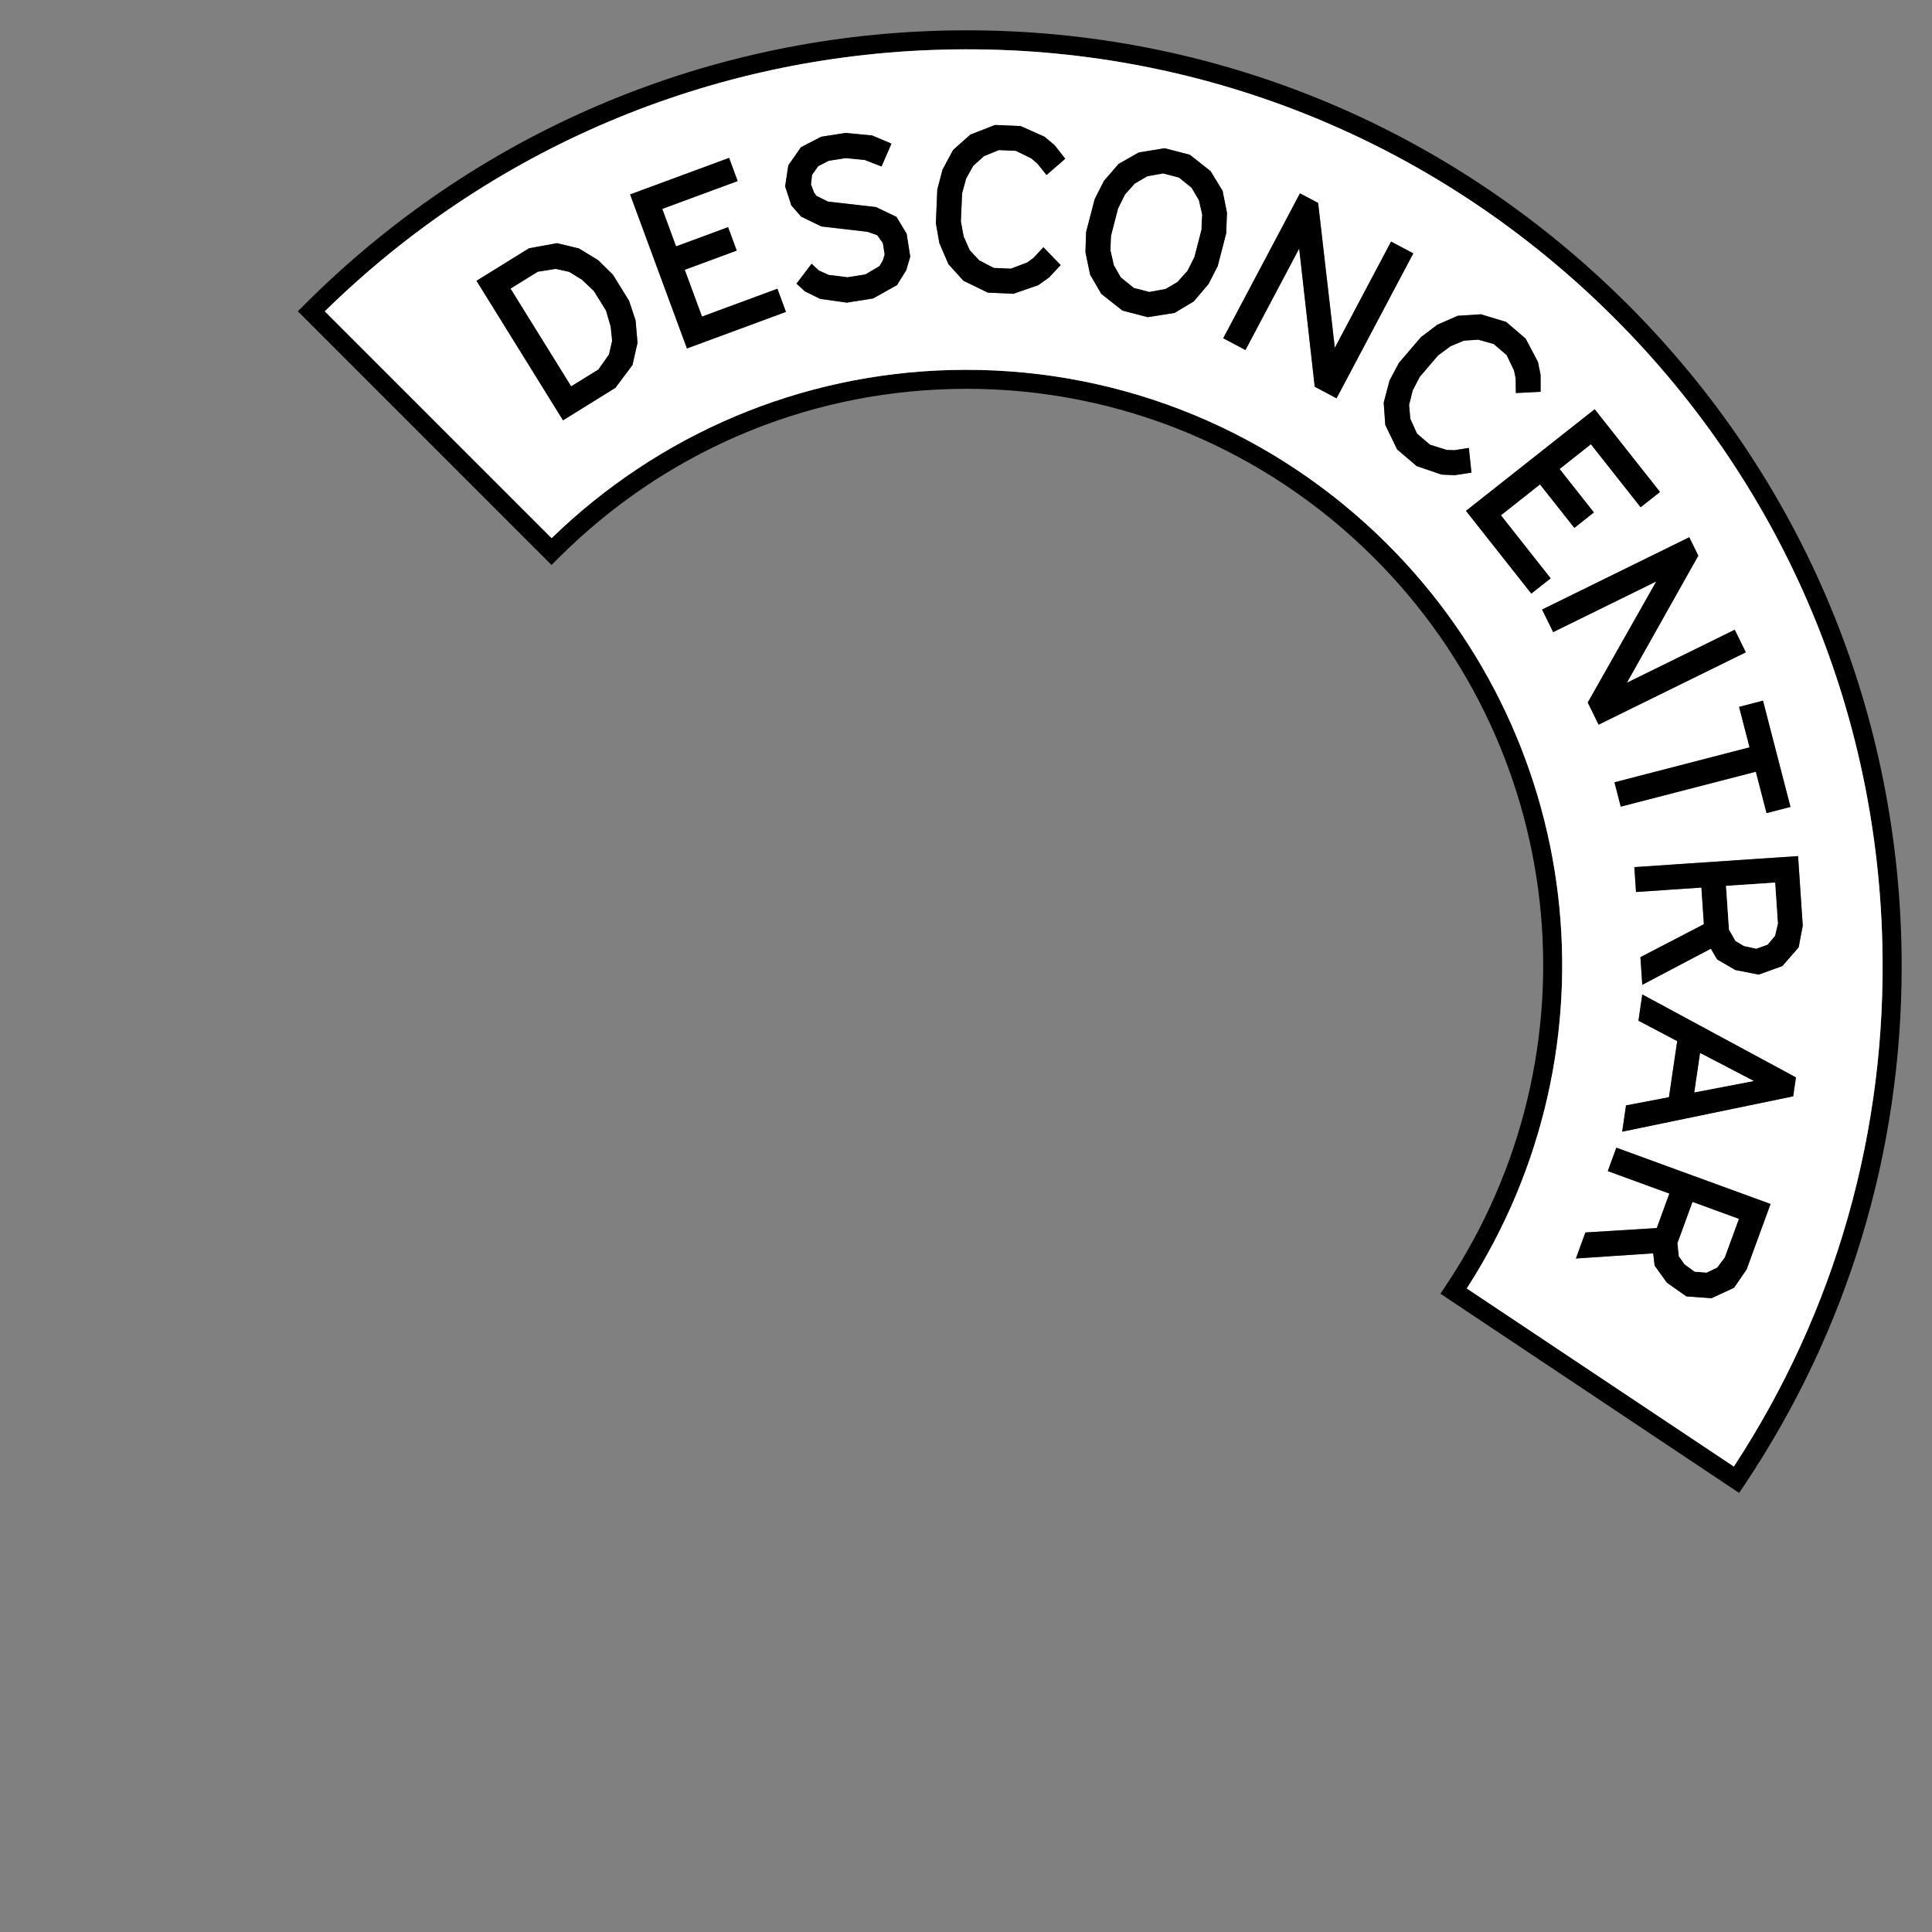
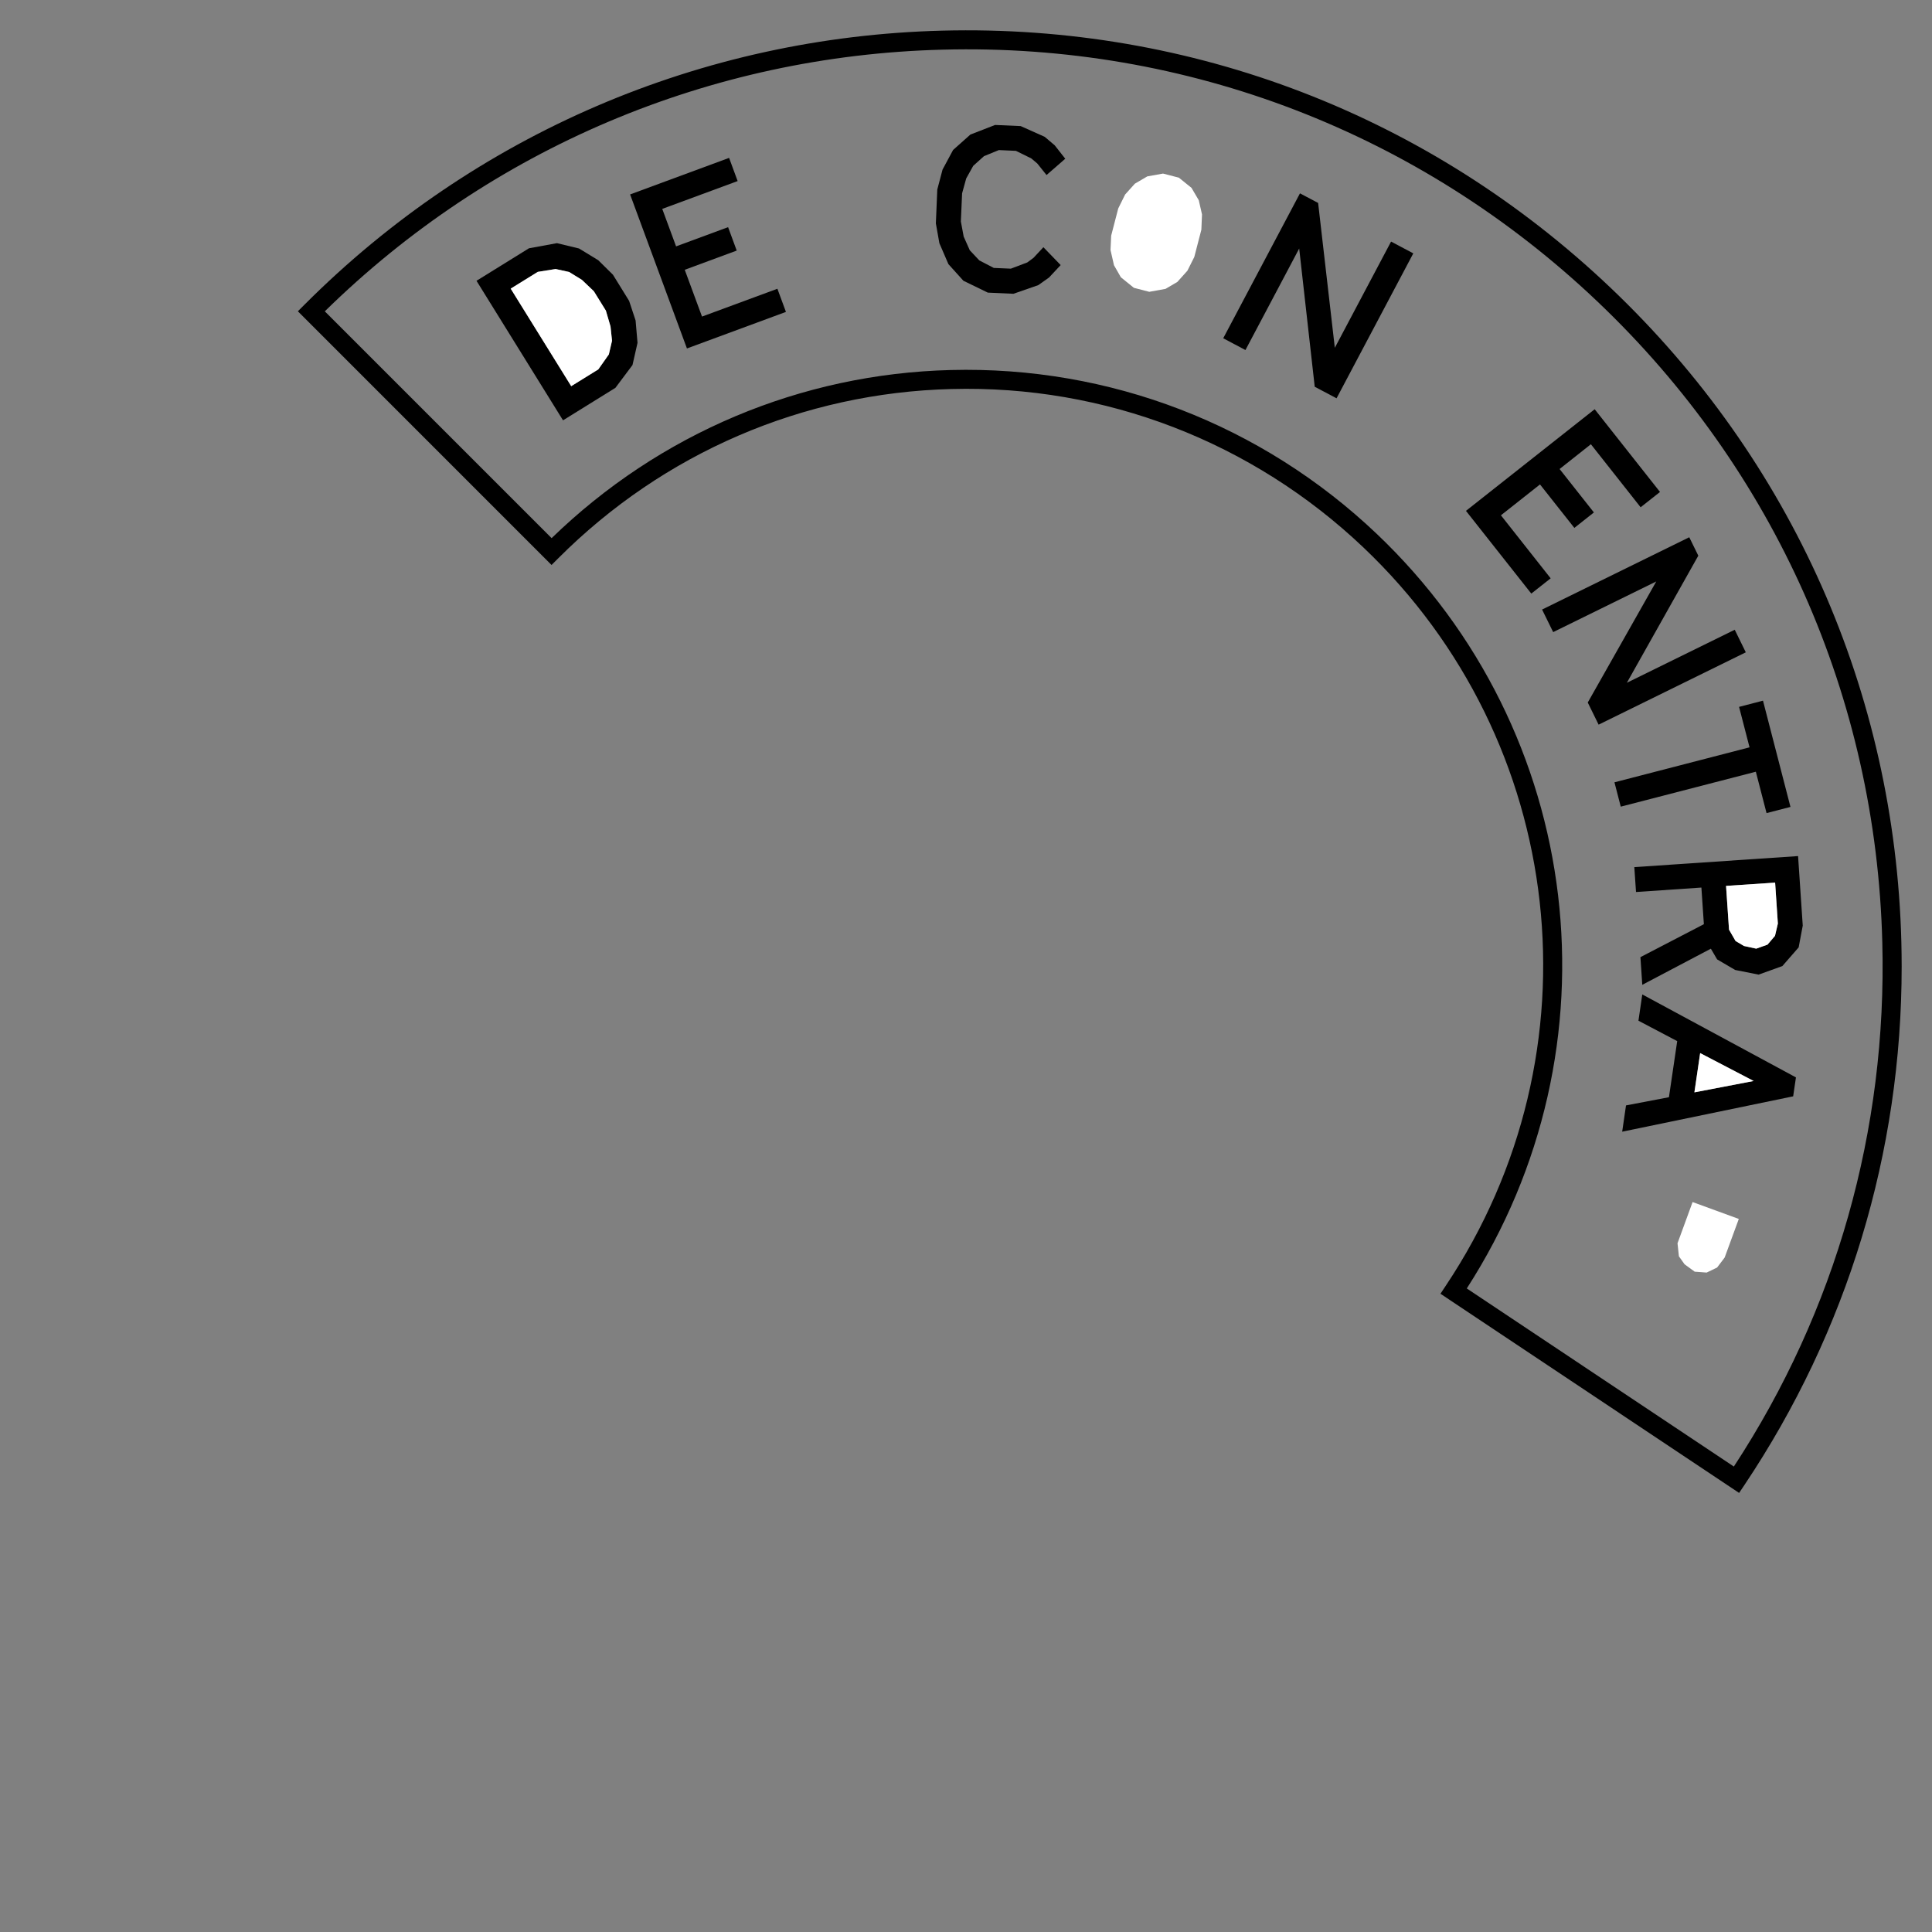
<svg xmlns="http://www.w3.org/2000/svg" id="Layer_1" data-name="Layer 1" viewBox="0 0 500 500">
  <rect x="0" y="0" width="500" height="500" fill="#808080" stroke="none" />
  <defs>
    <style>
      .cls-1 {
        fill: #fff;
      }
    </style>
  </defs>
  <path d="M492.07,243.83c.05,2.11.08,4.21.08,6.31,0,48.07-14.02,94.34-40.7,134.19l-1.37,2.04-77.29-51.55,1.36-2.05c40.43-60.58,31.49-140.92-21.26-191.05-28.83-27.4-66.99-42.11-106.69-41.04-38.35.97-74.47,16.52-101.72,43.8l-1.74,1.74-65.65-65.66,1.74-1.74C122.9,34.7,181.51,9.52,243.84,7.93c64.63-1.67,126.05,21.95,172.97,66.54,46.88,44.55,73.61,104.71,75.26,169.36ZM448.72,379.54c26.38-40.27,39.66-87.1,38.42-135.58-.8-31.68-7.75-62.24-20.24-90.35-12.49-28.1-30.52-53.75-53.48-75.57C367.45,34.35,307.16,11.18,243.97,12.85c-60.25,1.53-116.94,25.56-159.91,67.72l58.7,58.7c27.92-27.1,64.51-42.53,103.31-43.51,41.09-1.06,80.44,14.1,110.22,42.39,53.88,51.21,63.5,132.97,23.31,195.3l69.12,46.09Z" />
-   <path class="cls-1" d="M487.14,243.96c1.24,48.48-12.04,95.31-38.42,135.58l-69.12-46.09c40.19-62.33,30.57-144.09-23.31-195.3-29.78-28.29-69.13-43.45-110.22-42.39-38.8.98-75.39,16.41-103.31,43.51l-58.7-58.7C127.03,38.41,183.72,14.38,243.97,12.85c63.19-1.67,123.48,21.5,169.45,65.19,22.96,21.82,40.99,47.47,53.48,75.57,12.49,28.11,19.44,58.67,20.24,90.35ZM466.55,239.55l-1.21-18-42.38,2.86.44,6.44,16.92-1.15.64,9.48-16.42,8.53.48,7.16,17.75-9.35,1.62,2.77,4.68,2.74,6.06,1.2,6.14-2.21,4.22-4.84,1.06-5.63ZM464.07,283.73l.72-4.9-39.77-21.47-.99,6.8,10.03,5.28-2.14,14.52-11.11,2.12-.99,6.8,44.25-9.15ZM463.37,208.83l-7.11-27.5-6.19,1.61,2.71,10.47-34.96,9.05,1.63,6.3,34.96-9.04,2.77,10.71,6.19-1.6ZM452.02,328.54l6.2-16.95-39.91-14.57-2.22,6.06,15.94,5.82-3.26,8.92-18.47,1.14-2.46,6.74,20.01-1.34.37,3.19,3.16,4.4,5.06,3.56,6.51.47,5.82-2.71,3.25-4.73ZM451.81,168.82l-2.86-5.84-27.92,13.72,18.49-32.89-2.34-4.77-38.09,18.71,2.87,5.84,26.68-13.11-17.73,31.33,2.81,5.73,38.09-18.72ZM429.61,127.32l-16.91-21.41-33.31,26.3,16.91,21.41,5.01-3.95-12.87-16.31,10.11-7.99,8.89,11.25,5.06-4-8.88-11.24,8.1-6.41,12.87,16.31,5.02-3.96ZM398.71,101.39l-.01-4.4-.68-3.33-3.18-6.02-5.04-4.32-6.54-1.98-5.99.38-5.28,2.31-4.24,3.21-5.71,6.67-2.44,4.59-1.5,5.71.41,5.77,3.07,6.33,5.04,4.31,6.44,2.2,3.4.16,4.35-.67-.67-6.39-3.72.59-1.99-.06-4.35-1.36-3.36-2.87-1.73-3.84-.32-3.58.94-3.76,1.84-3.53,4.73-5.53,3.21-2.37,3.44-1.45,3.75-.25,3.99,1.13,3.36,2.87,1.91,4,.41,2,.05,3.81,6.41-.33ZM345.9,103.08l19.86-37.51-5.75-3.05-14.56,27.49-4.32-37.49-4.7-2.48-19.86,37.5,5.75,3.05,13.91-26.27,4.02,35.77,5.65,2.99ZM317.54,55.07l-1.12-5.65-3.12-5.13-5.37-4.24-6.54-1.69-6.7,1.1-5.21,2.97-3.79,4.38-2.4,4.75-2.21,8.49-.17,5.2,1.2,5.8,2.9,5.01,5.49,4.33,6.53,1.69,6.95-1.1,4.96-2.97,3.82-4.5,2.38-4.63,2.2-8.49.2-5.32ZM275.69,41.08l-2.73-3.47-2.59-2.2-6.22-2.78-6.62-.29-6.39,2.48-4.48,3.99-2.73,5.08-1.36,5.15-.37,8.77.91,5.13,2.34,5.42,3.88,4.3,6.32,3.07,6.63.3,6.43-2.24,2.78-1.97,3.01-3.22-4.47-4.62-2.57,2.76-1.6,1.18-4.25,1.61-4.42-.19-3.75-1.95-2.46-2.62-1.58-3.54-.73-3.92.32-7.27,1.06-3.85,1.82-3.27,2.79-2.51,3.84-1.57,4.42.2,3.98,1.96,1.56,1.32,2.38,2.98,4.85-4.22ZM235.57,66.41l-.93-5.91-2.62-4.36-5.31-2.55-12.44-1.42-2.95-1.47-.62-.81-.82-2.17.28-2.46,1.58-2.25,2.74-1.4,4.36-.69,4.98.49,4.32,1.68,2.57-5.92-4.99-2.11-6.93-.66-6.26.99-5.25,2.71-3.26,4.68-.83,5.45,1.62,4.95,2.51,2.87,5.25,2.56,11.95,1.38,2.5.87,1.47,2.07.46,2.95-.48,1.53-.86,1.46-3.65,2.15-4.66.74-4.88-.62-2.47-1.12-1.91-1.76-3.91,5.15,2.2,2.02,3.93,1.92,6.87.97,6.84-1.08,6.17-3.46,2.41-3.88,1.02-3.49ZM203.4,80.72l-2.21-5.99-19.51,7.2-4.47-12.11,13.45-4.97-2.23-6.06-13.46,4.97-3.58-9.7,19.51-7.2-2.21-6-25.62,9.46,14.71,39.86,25.62-9.46ZM164.99,88.73l-.5-5.8-1.68-5.07-4.18-6.76-3.81-3.76-4.97-3.03-5.71-1.38-7.25,1.33-13.57,8.41,22.39,36.11,13.56-8.41,4.42-5.9,1.3-5.74Z" />
  <path d="M465.34,221.55l1.21,18-1.06,5.63-4.22,4.84-6.14,2.21-6.06-1.2-4.68-2.74-1.62-2.77-17.75,9.35-.48-7.16,16.42-8.53-.64-9.48-16.92,1.15-.44-6.44,42.38-2.86ZM460.11,239.02l-.71-10.6-12.7.85.77,11.33,1.69,2.93,2.18,1.29,3.17.69,2.92-1.04,1.94-2.28.74-3.17Z" />
  <path d="M464.79,278.83l-.72,4.9-44.25,9.15.99-6.8,11.11-2.12,2.14-14.52-10.03-5.28.99-6.8,39.77,21.47ZM438.51,282.7l15.34-2.94-13.85-7.22-1.49,10.16Z" />
  <polygon points="456.26 181.33 463.37 208.83 457.18 210.43 454.41 199.72 419.45 208.76 417.82 202.46 452.78 193.41 450.07 182.94 456.26 181.33" />
  <polygon class="cls-1" points="459.4 228.42 460.11 239.02 459.37 242.19 457.43 244.47 454.51 245.51 451.34 244.82 449.16 243.53 447.47 240.6 446.7 229.27 459.4 228.42" />
-   <path d="M458.22,311.59l-6.2,16.95-3.25,4.73-5.82,2.71-6.51-.47-5.06-3.56-3.16-4.4-.37-3.19-20.01,1.34,2.46-6.74,18.47-1.14,3.26-8.92-15.94-5.82,2.22-6.06,39.91,14.57ZM446.34,325.45l3.66-9.99-11.96-4.37-3.9,10.67.36,3.37,1.47,2.07,2.62,1.91,3.09.23,2.7-1.3,1.96-2.59Z" />
  <polygon class="cls-1" points="453.85 279.76 438.51 282.7 440 272.54 453.85 279.76" />
  <polygon points="448.95 162.98 451.81 168.82 413.72 187.54 410.91 181.81 428.64 150.48 401.96 163.59 399.09 157.75 437.18 139.04 439.52 143.81 421.03 176.7 448.95 162.98" />
  <polygon class="cls-1" points="450 315.46 446.34 325.45 444.38 328.04 441.68 329.34 438.59 329.11 435.97 327.2 434.5 325.13 434.14 321.76 438.04 311.09 450 315.46" />
  <polygon points="412.7 105.91 429.61 127.32 424.59 131.28 411.72 114.97 403.62 121.38 412.5 132.62 407.44 136.62 398.55 125.37 388.44 133.36 401.31 149.67 396.3 153.62 379.39 132.21 412.7 105.91" />
-   <polygon points="398.7 96.99 398.71 101.39 392.3 101.72 392.25 97.91 391.84 95.91 389.93 91.91 386.57 89.04 382.58 87.91 378.83 88.16 375.39 89.61 372.18 91.98 367.45 97.51 365.61 101.04 364.67 104.8 364.99 108.38 366.72 112.22 370.08 115.09 374.43 116.45 376.42 116.51 380.14 115.92 380.81 122.31 376.46 122.98 373.06 122.82 366.62 120.62 361.58 116.31 358.51 109.98 358.1 104.21 359.6 98.5 362.04 93.91 367.75 87.24 371.99 84.03 377.27 81.72 383.26 81.34 389.8 83.32 394.84 87.64 398.02 93.66 398.7 96.99" />
  <polygon points="365.76 65.57 345.9 103.08 340.25 100.09 336.23 64.32 322.32 90.59 316.57 87.54 336.43 50.04 341.13 52.52 345.45 90.01 360.01 62.52 365.76 65.57" />
-   <path d="M316.42,49.42l1.12,5.65-.2,5.32-2.2,8.49-2.38,4.63-3.82,4.5-4.96,2.97-6.95,1.1-6.53-1.69-5.49-4.33-2.9-5.01-1.2-5.8.17-5.2,2.21-8.49,2.4-4.75,3.79-4.38,5.21-2.97,6.7-1.1,6.54,1.69,5.37,4.24,3.12,5.13ZM311.08,55.49l-.84-3.67-1.88-3.2-3.27-2.64-4.1-1.06-4.07.73-3.21,1.88-2.52,2.8-1.79,3.61-1.83,7.05-.17,3.72.9,3.94,1.78,3.11,3.37,2.73,3.98,1.03,4.21-.76,3.06-1.8,2.6-2.9,1.78-3.55,1.83-7.05.17-3.97Z" />
  <polygon class="cls-1" points="310.24 51.82 311.08 55.49 310.91 59.46 309.08 66.51 307.3 70.06 304.7 72.96 301.64 74.76 297.43 75.52 293.45 74.49 290.08 71.76 288.3 68.65 287.4 64.71 287.57 60.99 289.4 53.94 291.19 50.33 293.71 47.53 296.92 45.65 300.99 44.92 305.09 45.98 308.36 48.62 310.24 51.82" />
  <polygon points="272.96 37.61 275.69 41.08 270.84 45.3 268.46 42.32 266.9 41 262.92 39.04 258.5 38.84 254.66 40.41 251.87 42.92 250.05 46.19 248.99 50.04 248.67 57.31 249.4 61.23 250.98 64.77 253.44 67.39 257.19 69.34 261.61 69.53 265.86 67.92 267.46 66.74 270.03 63.98 274.5 68.6 271.49 71.82 268.71 73.79 262.28 76.03 255.65 75.73 249.33 72.66 245.45 68.36 243.11 62.94 242.2 57.81 242.57 49.04 243.93 43.89 246.66 38.81 251.14 34.82 257.53 32.34 264.15 32.63 270.37 35.41 272.96 37.61" />
-   <polygon points="234.64 60.5 235.57 66.41 234.55 69.9 232.14 73.78 225.97 77.24 219.13 78.32 212.26 77.35 208.33 75.43 206.13 73.41 210.04 68.26 211.95 70.02 214.42 71.14 219.3 71.76 223.96 71.02 227.61 68.87 228.47 67.41 228.95 65.88 228.49 62.93 227.02 60.86 224.52 59.99 212.57 58.61 207.32 56.05 204.81 53.18 203.19 48.23 204.02 42.78 207.28 38.1 212.53 35.39 218.79 34.4 225.72 35.06 230.71 37.17 228.14 43.09 223.82 41.41 218.84 40.92 214.48 41.61 211.74 43.01 210.16 45.26 209.88 47.72 210.7 49.89 211.32 50.7 214.27 52.17 226.71 53.59 232.02 56.14 234.64 60.5" />
  <polygon points="201.19 74.73 203.4 80.72 177.78 90.18 163.07 50.32 188.69 40.86 190.9 46.86 171.39 54.06 174.97 63.76 188.43 58.79 190.66 64.85 177.21 69.82 181.68 81.93 201.19 74.73" />
  <path d="M164.49,82.93l.5,5.8-1.3,5.74-4.42,5.9-13.56,8.41-22.39-36.11,13.57-8.41,7.25-1.33,5.71,1.38,4.97,3.03,3.81,3.76,4.18,6.76,1.68,5.07ZM158.39,88.19l-.39-3.7-1.2-4.1-3.12-5.03-3.08-2.93-3.31-2.04-3.5-.77-4.61.74-7.01,4.34,15.66,25.24,7.01-4.34,2.73-3.88.82-3.53Z" />
  <polygon class="cls-1" points="158 84.49 158.39 88.19 157.57 91.72 154.84 95.6 147.83 99.94 132.17 74.7 139.18 70.36 143.79 69.62 147.29 70.39 150.6 72.43 153.68 75.36 156.8 80.39 158 84.49" />
</svg>